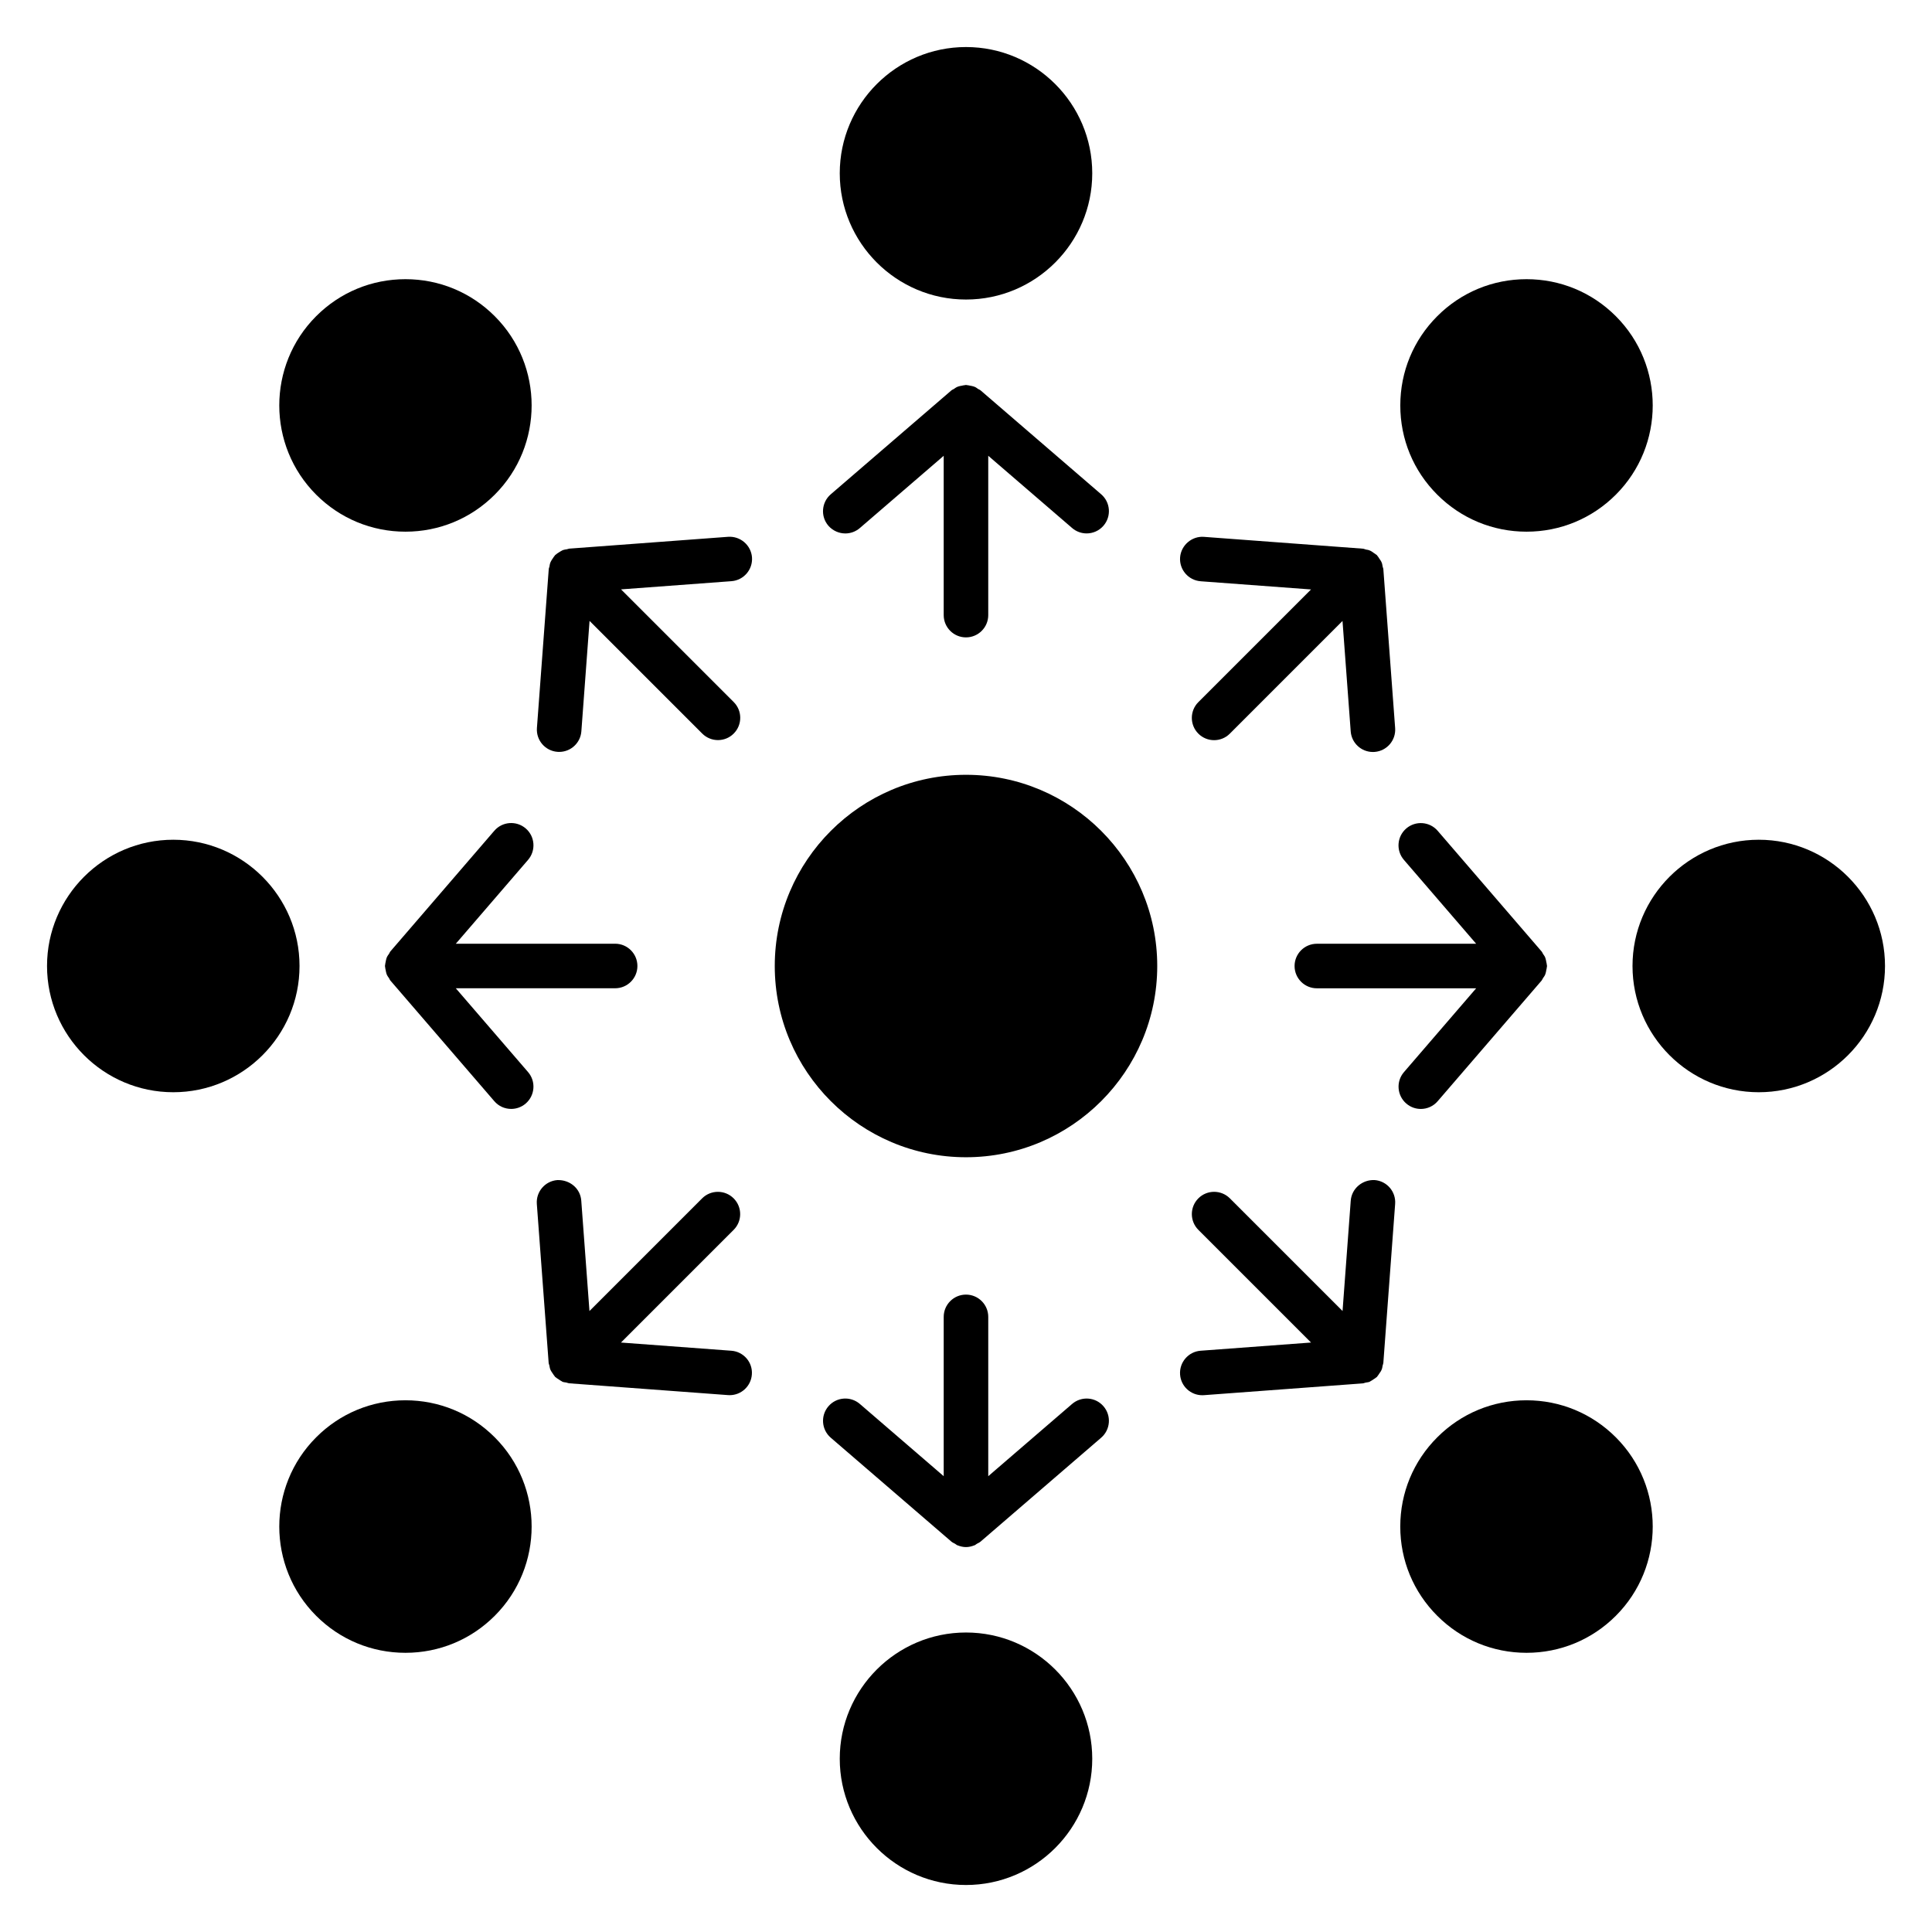
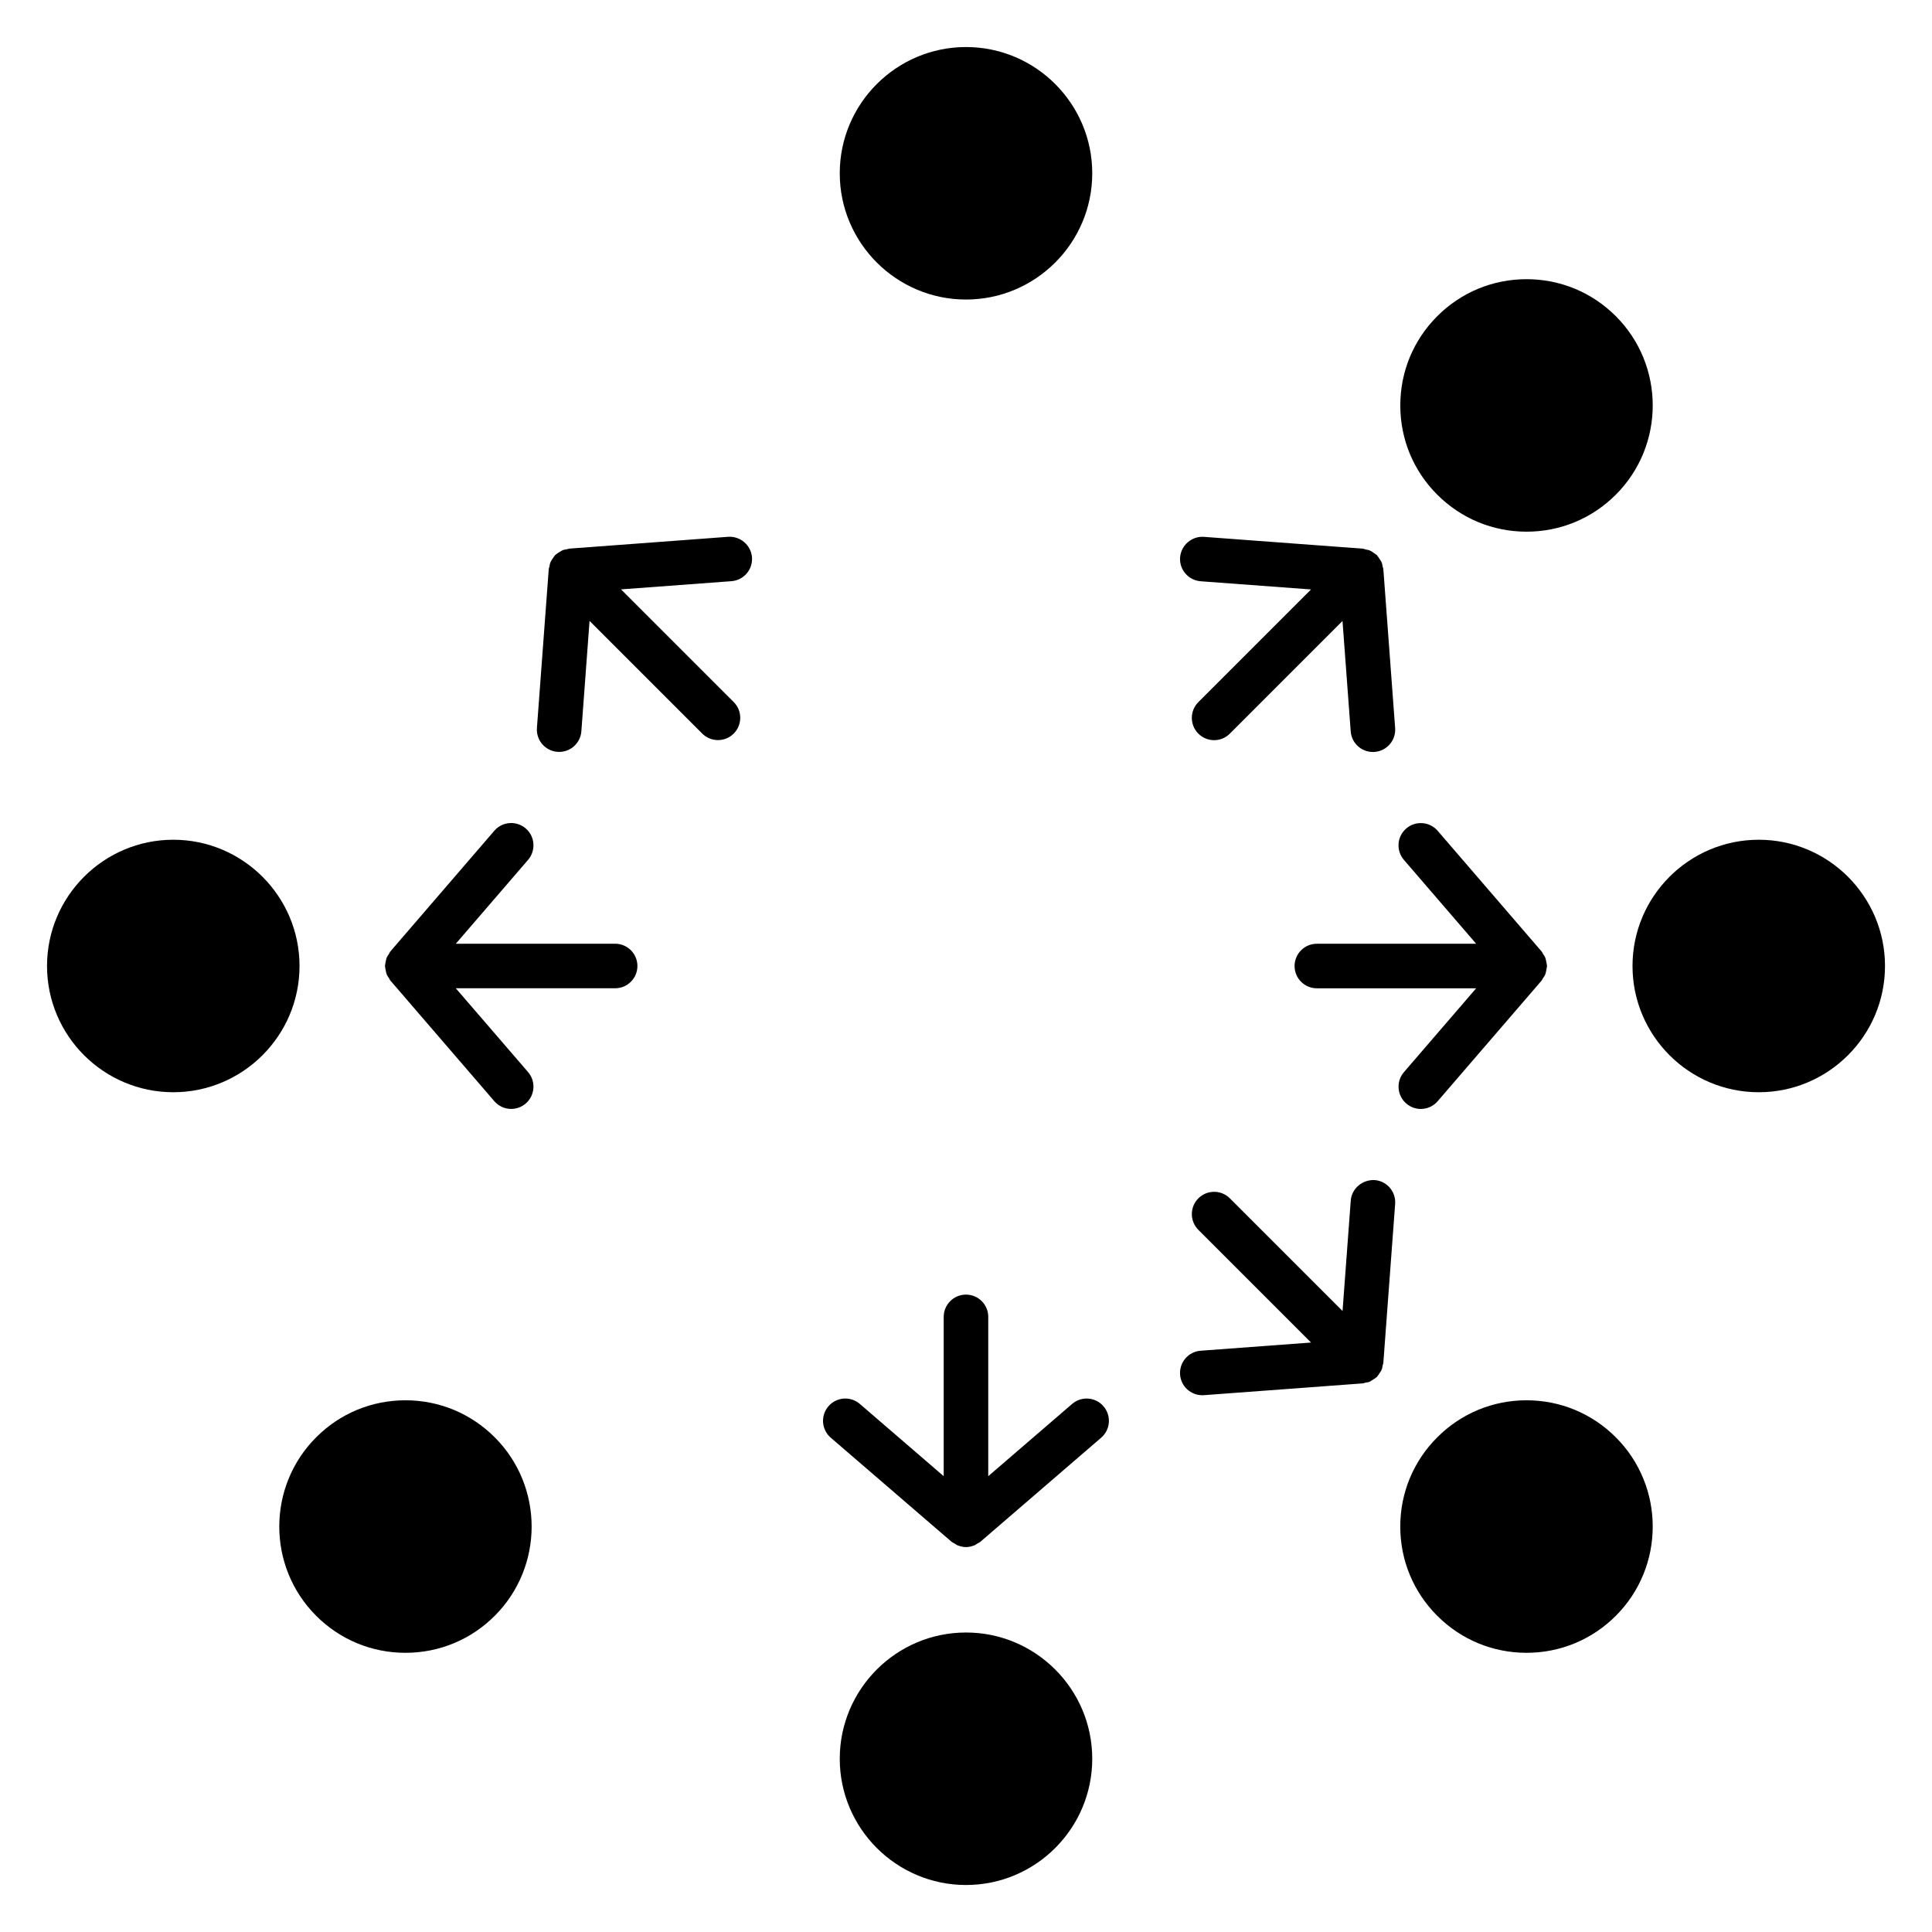
<svg xmlns="http://www.w3.org/2000/svg" fill="#000000" width="800px" height="800px" version="1.1" viewBox="144 144 512 512">
  <g>
-     <path d="m400 349.33c-27.945 0-50.68 22.734-50.68 50.68 0 27.945 22.734 50.672 50.68 50.672s50.68-22.734 50.68-50.68-22.734-50.672-50.68-50.672z" />
-     <path d="m368.02 285.37c1.363 0 2.731-0.473 3.848-1.434l22.223-19.145v42.219c0 3.258 2.644 5.902 5.902 5.902 3.258 0 5.902-2.644 5.902-5.902v-42.227l22.223 19.145c1.117 0.961 2.481 1.434 3.848 1.434 1.652 0 3.305-0.691 4.473-2.047 2.133-2.473 1.852-6.203-0.621-8.328l-31.977-27.551c-0.188-0.164-0.434-0.219-0.637-0.355-0.27-0.172-0.496-0.387-0.781-0.512-0.133-0.062-0.27-0.102-0.402-0.148-0.301-0.109-0.598-0.148-0.898-0.203-0.316-0.062-0.613-0.148-0.938-0.164-0.07 0-0.133-0.039-0.203-0.039-0.078 0-0.141 0.039-0.219 0.047-0.293 0.008-0.559 0.094-0.844 0.148-0.332 0.062-0.652 0.102-0.977 0.219-0.141 0.055-0.277 0.094-0.41 0.164-0.27 0.117-0.488 0.324-0.73 0.48-0.219 0.141-0.465 0.203-0.668 0.379l-31.984 27.551c-2.465 2.133-2.746 5.856-0.621 8.328 1.184 1.336 2.832 2.039 4.492 2.039z" />
    <path d="m400 223.38c18.453 0 33.457-15.012 33.457-33.457 0-18.445-15.004-33.457-33.457-33.457-18.445 0-33.457 15.012-33.457 33.457 0 18.445 15.012 33.457 33.457 33.457z" />
    <path d="m428.12 516.06-22.223 19.145v-42.219c0-3.258-2.644-5.902-5.902-5.902s-5.902 2.644-5.902 5.902v42.219l-22.223-19.145c-2.473-2.133-6.203-1.852-8.328 0.621-2.125 2.465-1.852 6.195 0.621 8.328l31.984 27.551c0.301 0.25 0.645 0.379 0.969 0.566 0.016 0.008 0.039 0.023 0.055 0.039 0.164 0.094 0.309 0.242 0.48 0.324 0.062 0.023 0.125 0.039 0.188 0.062 0.691 0.277 1.426 0.441 2.156 0.441s1.465-0.164 2.156-0.441c0.062-0.023 0.133-0.039 0.188-0.062 0.172-0.078 0.316-0.227 0.48-0.324 0.016-0.016 0.039-0.031 0.055-0.039 0.324-0.188 0.668-0.316 0.969-0.566l31.977-27.551c2.473-2.133 2.754-5.856 0.621-8.328-2.133-2.484-5.856-2.738-8.32-0.621z" />
    <path d="m400 576.63c-18.445 0-33.457 15.004-33.457 33.457s15.012 33.457 33.457 33.457c18.453 0 33.457-15.004 33.457-33.457-0.004-18.453-15.008-33.457-33.457-33.457z" />
    <path d="m336.94 286.26-42.09 3.133c-0.211 0.016-0.395 0.133-0.598 0.164-0.371 0.062-0.738 0.094-1.086 0.227-0.109 0.047-0.203 0.117-0.316 0.164-0.25 0.117-0.465 0.27-0.684 0.41-0.324 0.203-0.645 0.387-0.914 0.652-0.039 0.039-0.094 0.047-0.133 0.086-0.055 0.055-0.07 0.125-0.117 0.172-0.188 0.203-0.332 0.449-0.488 0.684-0.195 0.293-0.41 0.559-0.551 0.891-0.055 0.125-0.125 0.242-0.164 0.379-0.109 0.285-0.125 0.59-0.18 0.891-0.047 0.242-0.18 0.465-0.195 0.715l-3.133 42.09c-0.242 3.25 2.195 6.086 5.449 6.328 0.148 0.008 0.301 0.016 0.449 0.016 3.062 0 5.652-2.363 5.879-5.465l2.172-29.254 29.859 29.859c1.148 1.148 2.66 1.73 4.172 1.73s3.023-0.574 4.172-1.73c2.305-2.305 2.305-6.047 0-8.352l-29.859-29.859 29.254-2.172c3.25-0.242 5.691-3.078 5.449-6.328-0.258-3.231-3.106-5.664-6.348-5.43z" />
-     <path d="m251.45 284.9c8.934 0 17.336-3.481 23.656-9.801 13.043-13.043 13.043-34.266 0-47.312-6.32-6.32-14.719-9.801-23.656-9.801-8.934 0-17.344 3.481-23.656 9.801-13.043 13.043-13.043 34.266 0 47.312 6.324 6.32 14.723 9.801 23.656 9.801z" />
    <path d="m508.29 456.73c-3.195-0.148-6.078 2.195-6.328 5.449l-2.172 29.254-29.859-29.859c-2.305-2.305-6.047-2.305-8.352 0-2.305 2.305-2.305 6.047 0 8.352l29.859 29.859-29.254 2.172c-3.25 0.242-5.691 3.078-5.449 6.328 0.227 3.109 2.816 5.465 5.879 5.465 0.148 0 0.301-0.008 0.449-0.016l42.098-3.125c0.27-0.023 0.496-0.156 0.746-0.203 0.34-0.078 0.699-0.078 1.016-0.203 0.094-0.031 0.164-0.109 0.242-0.148 0.301-0.141 0.543-0.34 0.82-0.512 0.277-0.188 0.582-0.348 0.82-0.574 0.031-0.031 0.07-0.039 0.094-0.062 0.055-0.055 0.07-0.133 0.125-0.18 0.195-0.211 0.34-0.48 0.504-0.723 0.195-0.293 0.418-0.551 0.551-0.875 0.055-0.117 0.109-0.227 0.148-0.348 0.102-0.27 0.117-0.559 0.172-0.836 0.055-0.262 0.18-0.496 0.203-0.77l3.125-42.098c0.254-3.269-2.184-6.102-5.438-6.348z" />
    <path d="m548.55 515.09c-8.934 0-17.336 3.481-23.656 9.809-6.328 6.32-9.809 14.719-9.809 23.656 0 8.934 3.481 17.336 9.809 23.656 6.32 6.32 14.719 9.801 23.656 9.801 8.934 0 17.336-3.481 23.656-9.801 13.043-13.043 13.043-34.266 0-47.312-6.32-6.32-14.723-9.809-23.656-9.809z" />
    <path d="m462.18 298.04 29.254 2.172-29.859 29.859c-2.305 2.305-2.305 6.047 0 8.352 1.148 1.148 2.66 1.73 4.172 1.73 1.512 0 3.023-0.574 4.172-1.73l29.859-29.859 2.172 29.254c0.227 3.102 2.816 5.465 5.879 5.465 0.148 0 0.301 0 0.449-0.016 3.25-0.242 5.691-3.078 5.449-6.328l-3.125-42.09c-0.016-0.262-0.156-0.473-0.195-0.715-0.062-0.301-0.078-0.605-0.18-0.891-0.047-0.133-0.117-0.262-0.172-0.395-0.133-0.285-0.316-0.512-0.496-0.77-0.172-0.27-0.324-0.543-0.543-0.781-0.047-0.055-0.062-0.125-0.117-0.18-0.062-0.062-0.148-0.078-0.203-0.141-0.18-0.164-0.41-0.277-0.605-0.418-0.301-0.211-0.574-0.441-0.922-0.598-0.156-0.07-0.301-0.133-0.465-0.188-0.203-0.07-0.441-0.07-0.652-0.125-0.023 0-0.047-0.008-0.07-0.016-0.277-0.062-0.52-0.203-0.82-0.227l-42.098-3.133c-3.18-0.25-6.078 2.203-6.328 5.449-0.238 3.238 2.195 6.074 5.445 6.316z" />
    <path d="m548.55 284.9c8.934 0 17.336-3.481 23.656-9.801 13.043-13.043 13.043-34.266 0-47.312-6.32-6.32-14.719-9.801-23.656-9.801-8.941 0-17.344 3.481-23.656 9.801-6.32 6.32-9.801 14.719-9.801 23.656-0.008 8.934 3.473 17.344 9.801 23.656 6.324 6.32 14.723 9.801 23.656 9.801z" />
-     <path d="m337.82 501.96-29.254-2.172 29.859-29.859c2.305-2.305 2.305-6.047 0-8.352-2.305-2.305-6.047-2.305-8.352 0l-29.859 29.859-2.172-29.254c-0.242-3.25-3.039-5.551-6.328-5.449-3.25 0.242-5.691 3.078-5.449 6.328l3.133 42.098c0.016 0.27 0.148 0.496 0.203 0.762 0.062 0.285 0.078 0.574 0.18 0.844 0.039 0.125 0.094 0.227 0.141 0.348 0.148 0.316 0.355 0.574 0.551 0.867 0.164 0.25 0.316 0.504 0.52 0.738 0.047 0.055 0.062 0.125 0.117 0.172 0.023 0.023 0.062 0.031 0.086 0.062 0.242 0.227 0.543 0.379 0.82 0.566 0.27 0.18 0.52 0.387 0.82 0.52 0.086 0.039 0.156 0.117 0.234 0.148 0.316 0.133 0.676 0.133 1.016 0.203 0.262 0.055 0.48 0.18 0.746 0.203l42.09 3.125c0.148 0.008 0.301 0.016 0.449 0.016 3.062 0 5.652-2.363 5.879-5.465 0.262-3.231-2.176-6.066-5.43-6.309z" />
    <path d="m251.45 515.09c-8.934 0-17.344 3.481-23.656 9.809-13.043 13.043-13.043 34.266 0 47.312 6.32 6.32 14.719 9.801 23.656 9.801 8.934 0 17.336-3.481 23.656-9.801 13.043-13.043 13.043-34.266 0-47.312-6.312-6.32-14.723-9.809-23.656-9.809z" />
    <path d="m516.68 436.45c1.117 0.961 2.481 1.434 3.848 1.434 1.652 0 3.305-0.691 4.473-2.055l27.551-31.977c0.164-0.195 0.227-0.441 0.371-0.652 0.164-0.262 0.371-0.488 0.496-0.754 0.055-0.133 0.102-0.262 0.148-0.402 0.117-0.309 0.156-0.621 0.211-0.938 0.062-0.309 0.148-0.59 0.164-0.898 0-0.07 0.039-0.133 0.039-0.203 0-0.07-0.039-0.133-0.039-0.203-0.016-0.309-0.102-0.598-0.164-0.898-0.062-0.324-0.102-0.629-0.211-0.938-0.047-0.141-0.094-0.27-0.148-0.402-0.133-0.277-0.332-0.496-0.496-0.754-0.141-0.211-0.195-0.457-0.371-0.652l-27.551-31.984c-2.133-2.473-5.863-2.738-8.328-0.621-2.473 2.133-2.754 5.856-0.621 8.328l19.145 22.223h-42.219c-3.258 0-5.902 2.644-5.902 5.902 0 3.258 2.644 5.902 5.902 5.902h42.219l-19.145 22.223c-2.117 2.465-1.84 6.188 0.629 8.32z" />
    <path d="m610.09 366.54c-18.453 0-33.457 15.012-33.457 33.457 0 18.453 15.004 33.457 33.457 33.457 18.453 0 33.457-15.004 33.457-33.457 0-18.445-15.012-33.457-33.457-33.457z" />
    <path d="m264.79 405.9h42.227c3.258 0 5.902-2.644 5.902-5.902s-2.644-5.902-5.902-5.902h-42.219l19.145-22.223c2.125-2.473 1.852-6.203-0.621-8.328-2.473-2.125-6.203-1.852-8.328 0.621l-27.551 31.984c-0.164 0.195-0.219 0.441-0.363 0.645-0.172 0.262-0.379 0.488-0.504 0.762-0.062 0.133-0.102 0.27-0.156 0.402-0.109 0.309-0.148 0.613-0.211 0.93-0.055 0.309-0.148 0.59-0.156 0.898 0 0.078-0.039 0.141-0.039 0.211s0.039 0.141 0.039 0.211c0.008 0.309 0.102 0.59 0.156 0.898 0.062 0.316 0.102 0.621 0.211 0.93 0.047 0.141 0.094 0.277 0.156 0.402 0.125 0.277 0.332 0.504 0.504 0.762 0.141 0.203 0.188 0.449 0.363 0.645l27.551 31.977c1.164 1.363 2.816 2.055 4.481 2.055 1.363 0 2.731-0.473 3.848-1.434 2.465-2.133 2.746-5.856 0.621-8.328z" />
    <path d="m189.92 366.54c-18.445 0-33.457 15.012-33.457 33.457 0 18.453 15.012 33.457 33.457 33.457 18.445 0 33.457-15.004 33.457-33.457 0-18.445-15.012-33.457-33.457-33.457z" />
  </g>
</svg>